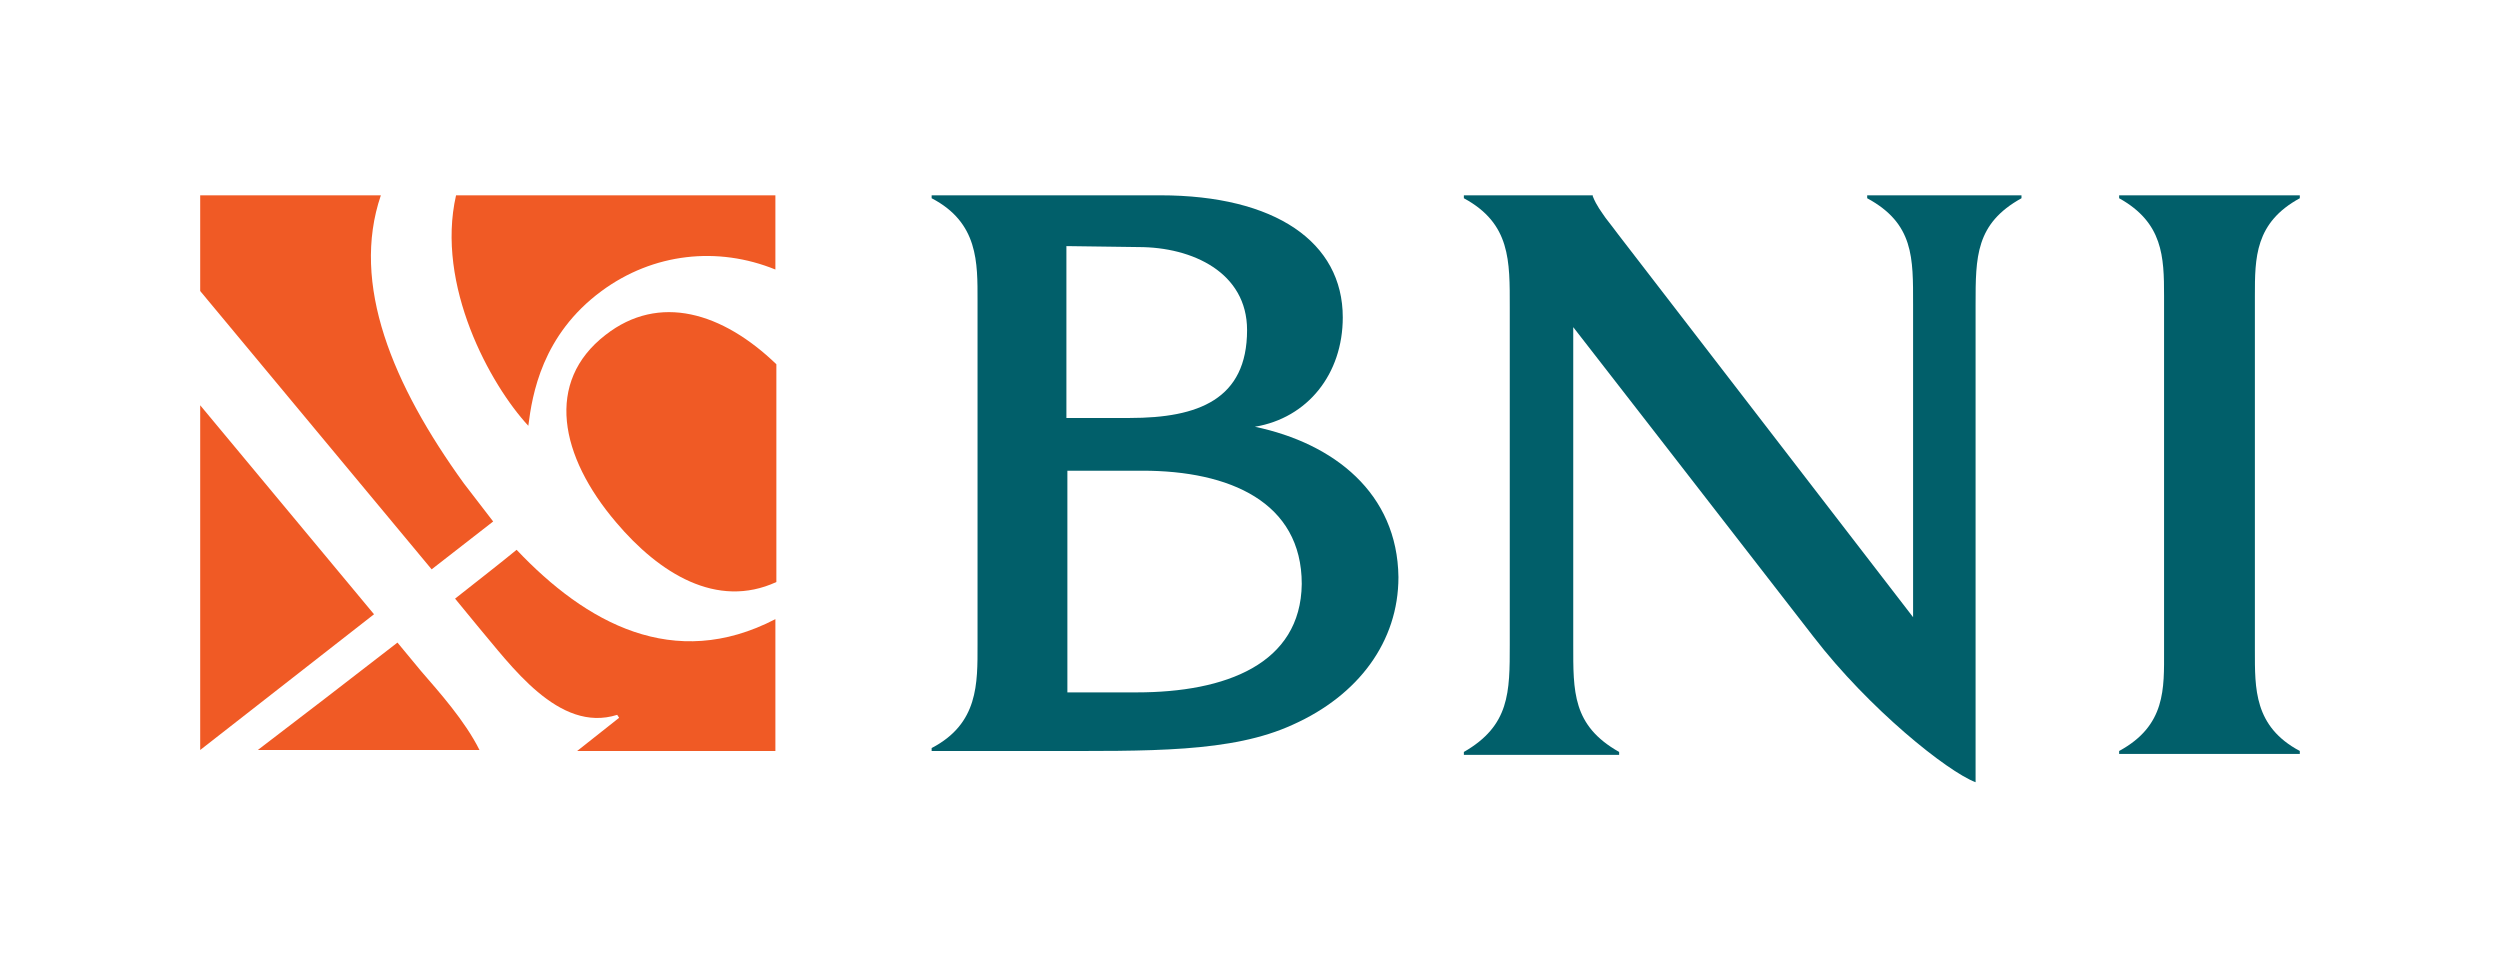
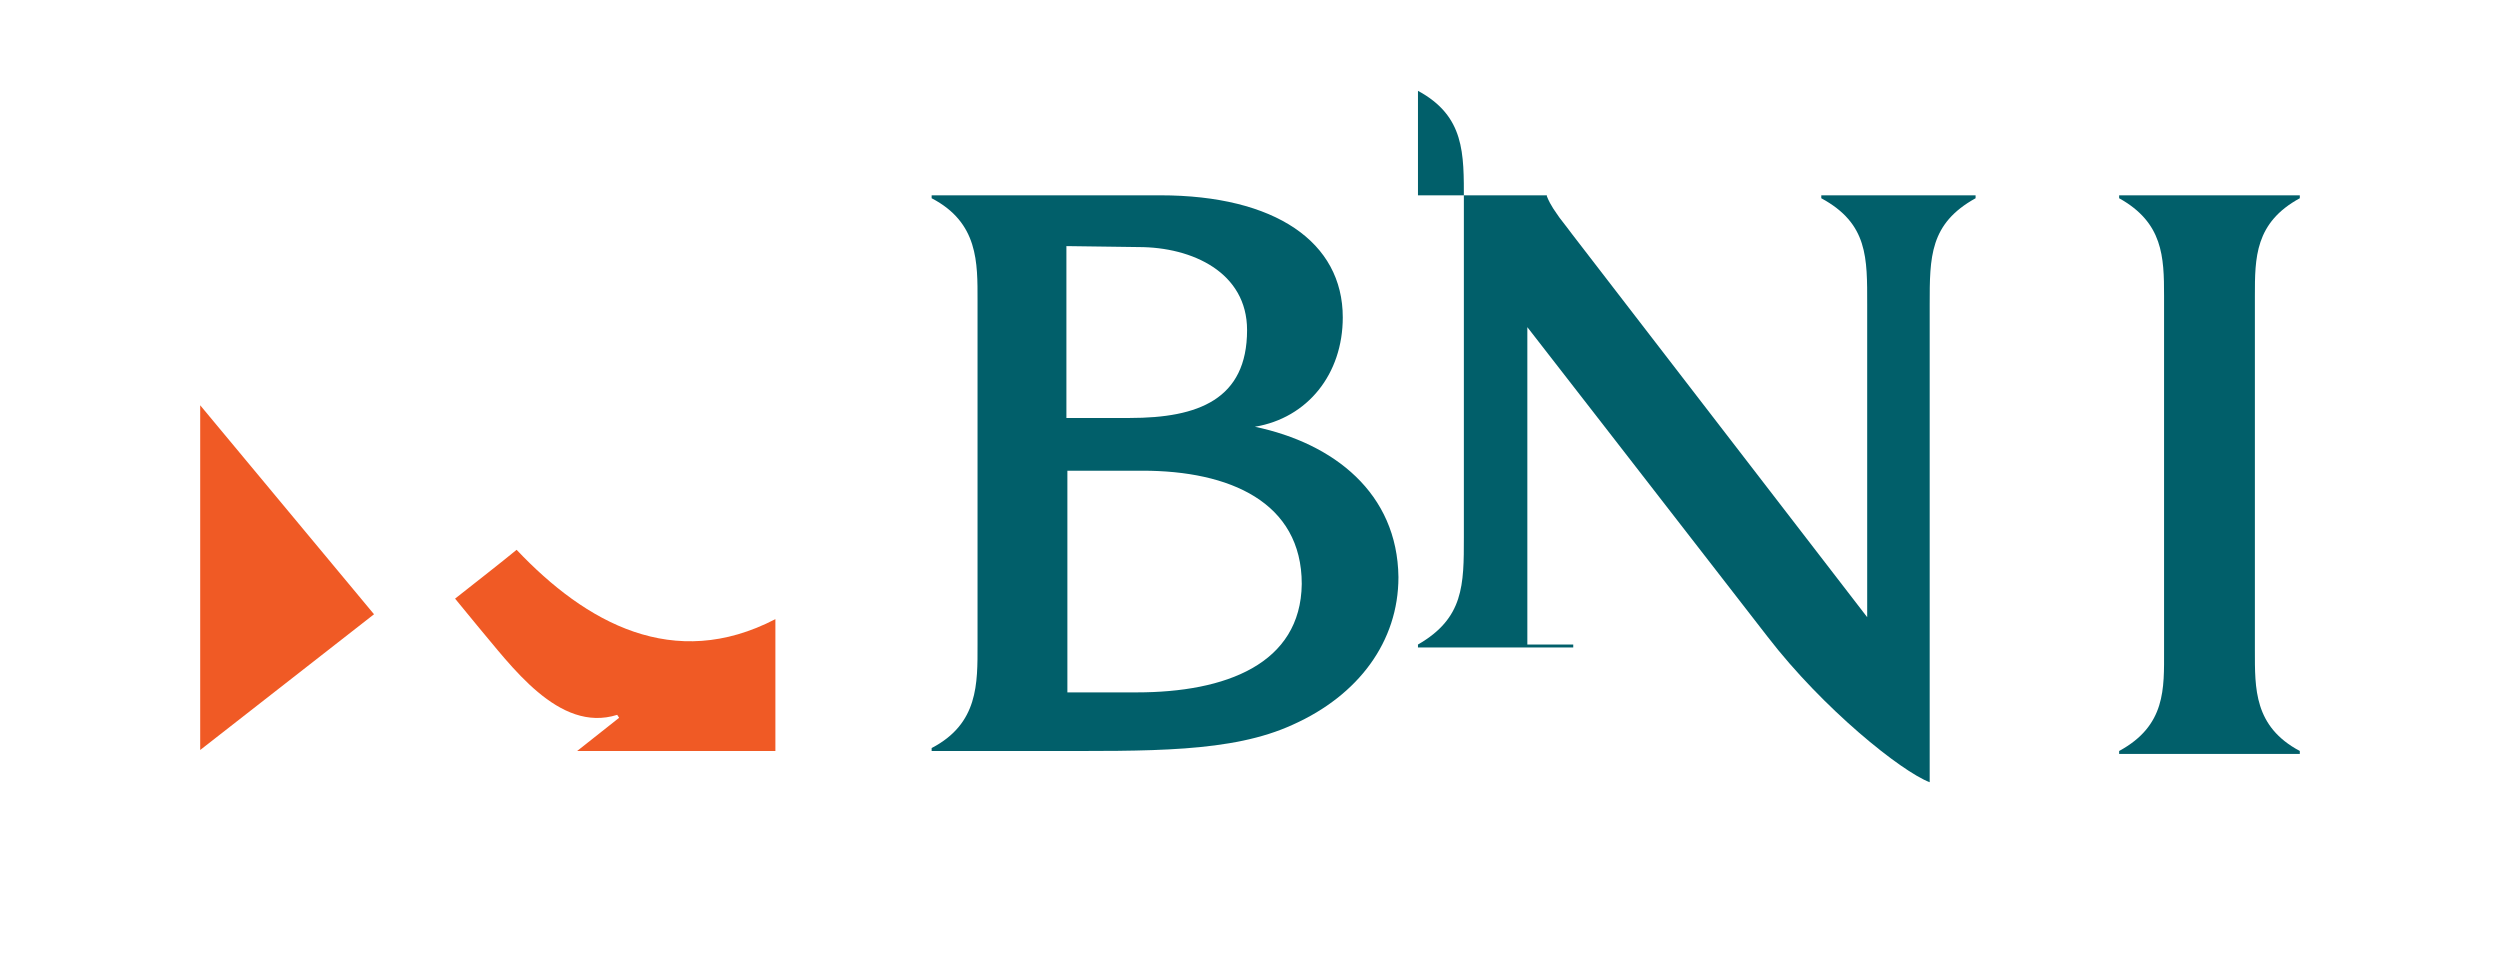
<svg xmlns="http://www.w3.org/2000/svg" version="1.1" id="Layer_1" x="0px" y="0px" viewBox="0 0 256 100" style="enable-background:new 0 0 256 100;" xml:space="preserve">
  <style type="text/css">
	.st0{fill:#F05A25;}
	.st1{fill:#015F6A;}
</style>
  <g>
-     <path class="st0" d="M44.2,58.3l6.3-4.9c-1-1.3-2-2.6-3-3.9C40.2,39.4,35.9,29.1,39,20l-18.5,0l0,9.8L44.2,58.3L44.2,58.3z" />
-     <path class="st0" d="M54.1,43.6c0.4-3.2,1.4-9.3,7.5-13.8c5.3-3.9,11.9-4.6,17.8-2.2V20H46.7C44.6,29.2,50.2,39.4,54.1,43.6   L54.1,43.6z" />
-     <path class="st0" d="M62,34.3L62,34.3c-6.2,4.8-4.7,12.4,1.1,19.2c4.4,5.2,10.3,8.9,16.4,6.1V37.3C74,32,67.5,30,62,34.3L62,34.3z" />
    <polygon class="st0" points="20.5,41.5 20.5,76.8 20.5,76.8 38.3,62.9 20.5,41.5  " />
    <path class="st0" d="M52.9,56.3c-1.7,1.4-3.9,3.1-6.3,5l2.3,2.8c3.4,4,8.3,11,14.3,9.1l0.2,0.3l-4.3,3.4h20.3V63.4   C69,68.8,60,63.8,52.9,56.3L52.9,56.3z" />
-     <path class="st0" d="M43.1,68.7l-2.4-2.9c-4.9,3.8-10.1,7.8-14.3,11l22.7,0C47.6,73.8,45,70.9,43.1,68.7L43.1,68.7z" />
    <path class="st1" d="M128.5,43.7c5.4-0.9,9-5.4,9-11.2c0-7.7-6.9-12.5-18.7-12.5l-23.4,0l0,0.3c4.8,2.5,4.7,6.6,4.7,10.5V66   c0,4,0.1,8.1-4.7,10.6v0.3h11.3c11,0,19.4,0.2,25.7-2.7c6.7-3,10.8-8.5,10.8-15.1C143.1,50.5,136.6,45.4,128.5,43.7L128.5,43.7z    M109.2,25.2l7.4,0.1c5.5,0,11.1,2.6,11.1,8.5c0,7.1-5,9-12,9l-6.5,0l0,0L109.2,25.2L109.2,25.2z M116.4,70.9l-7.1,0l0-22.4v-0.3   l7.7,0c8.9,0,16.3,3.2,16.3,11.6C133.2,68,125.5,70.9,116.4,70.9L116.4,70.9z" />
-     <path class="st1" d="M161.1,66c0,4.8-0.1,8.3,4.7,11l0,0.3l-15.9,0l0-0.3c4.7-2.7,4.7-6.1,4.7-11l0-34.5c0-4.8,0.1-8.6-4.7-11.2V20   l13.2,0l0,0.1c0.4,1,0.9,1.6,1.3,2.2c0.4,0.5,1.3,1.7,1.3,1.7l30.2,39.2l0-32c0-4.8,0.1-8.3-4.7-10.9V20l15.8,0v0.3   c-4.7,2.6-4.7,6-4.7,10.9l0,48.9c-2.9-1.1-10.9-7.5-16.6-14.9c-10.3-13.3-24.6-31.7-24.6-31.7V66L161.1,66z" />
+     <path class="st1" d="M161.1,66l0,0.3l-15.9,0l0-0.3c4.7-2.7,4.7-6.1,4.7-11l0-34.5c0-4.8,0.1-8.6-4.7-11.2V20   l13.2,0l0,0.1c0.4,1,0.9,1.6,1.3,2.2c0.4,0.5,1.3,1.7,1.3,1.7l30.2,39.2l0-32c0-4.8,0.1-8.3-4.7-10.9V20l15.8,0v0.3   c-4.7,2.6-4.7,6-4.7,10.9l0,48.9c-2.9-1.1-10.9-7.5-16.6-14.9c-10.3-13.3-24.6-31.7-24.6-31.7V66L161.1,66z" />
    <path class="st1" d="M221.6,30.3c0-4-0.1-7.5-4.6-10V20h18.5l0,0.3c-4.6,2.5-4.6,6.1-4.6,10l0,36.3c0,3.9-0.1,7.8,4.6,10.3v0.3   l-18.5,0l0-0.3c4.8-2.6,4.6-6.4,4.6-10.3L221.6,30.3L221.6,30.3z" />
  </g>
</svg>